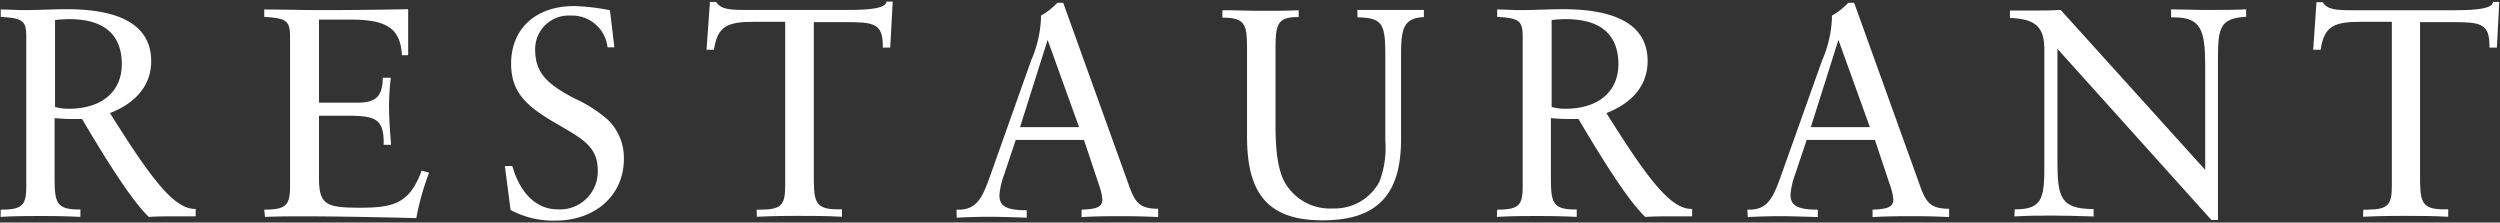
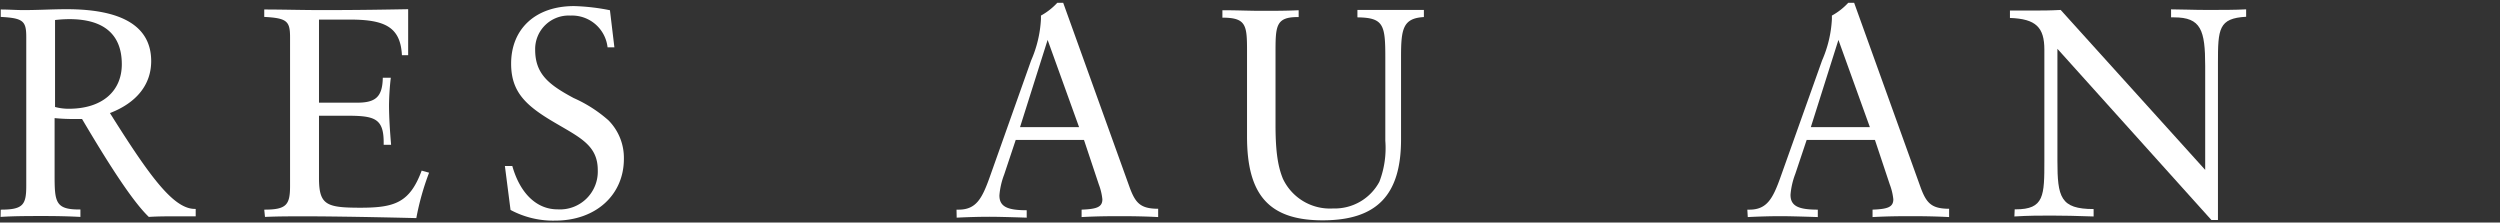
<svg xmlns="http://www.w3.org/2000/svg" viewBox="0 0 337 30" width="337" height="30">
  <rect x="0" y="0" width="337" height="30" fill="#333333" stroke="none" />
  <defs>
    <style>.cls-1{fill:#fff;}</style>
  </defs>
  <title>rn_top_bnr_txt_res</title>
  <g id="cont">
    <path class="cls-1" d="M.1,28.26c3,0,3.44-.64,3.44-3.2V5c0-2.16-.4-2.56-3.44-2.72v-1c1.08,0,2.08.08,3.08.08,2,0,3.88-.12,5.8-.12,7.56,0,11.4,2.36,11.4,7,0,3.12-1.92,5.6-5.56,7,5.28,8.4,8.52,12.92,11.44,12.92h.12v1c-1,0-2,0-2.88,0s-2.2,0-3.44.08c-2-1.92-4.92-6.28-9-13.2H10a24.47,24.47,0,0,1-2.64-.12v7.6c0,3.68.08,4.72,3.32,4.72h.16v1q-2.22-.12-4.92-.12c-2,0-4,0-5.84.12Zm9.16-13.6c4.56,0,7.16-2.4,7.16-6,0-4-2.4-6.08-7.08-6.08a16.48,16.48,0,0,0-1.92.12V14.42A7,7,0,0,0,9.26,14.66Z" />
    <path class="cls-1" d="M35.62,28.26c3,0,3.48-.64,3.48-3.2V5c0-2.16-.44-2.56-3.48-2.72v-1c2.52,0,5.12.08,7.8.08,5.4,0,9.24-.08,11.6-.12v6.2h-.84c-.2-3.76-2.24-4.8-7-4.8H43v11.2h5.16c2.44,0,3.4-.76,3.44-3.36h1.08a35,35,0,0,0-.24,3.68c0,1.64.12,3.44.28,5.36h-1v-.32c0-3.28-1.28-3.6-5-3.6H43V24c0,3.64,1,4,5.6,4s6.64-.68,8.24-5l1,.28a35.39,35.39,0,0,0-1.72,6.12c-8.08-.2-13.08-.24-15-.24-1.8,0-3.6,0-5.4.08Z" />
    <path class="cls-1" d="M68.06,22.38h1c1.08,3.8,3.36,5.84,6.08,5.84a5.1,5.1,0,0,0,5.44-5.28c0-3.36-2.4-4.4-5.92-6.48-3.8-2.24-5.76-4.08-5.76-7.88,0-4.68,3.28-7.76,8.48-7.76a28,28,0,0,1,4.84.56l.6,5h-.92a4.82,4.82,0,0,0-5-4.28A4.52,4.52,0,0,0,72.14,6.7c0,3.28,1.84,4.72,5.2,6.52a18.17,18.17,0,0,1,4.68,3,7.18,7.18,0,0,1,2.08,5.2c0,4.8-3.72,8.32-9.28,8.32a12.17,12.17,0,0,1-6-1.44Z" />
-     <path class="cls-1" d="M102,28.26h.52c2.84,0,3.32-.68,3.32-3.2V2.94h-4.12c-3.6,0-5,.52-5.48,3.76l-1,0L95.7.26l.84,0c.6,1,1.84,1.08,4,1.08h13.68c3.44,0,5.2-.28,5.28-1.12h.84L120,6.42h-1V6.14c0-3-1.28-3.16-5-3.16H109.7V23.22c0,3.88,0,5,3.28,5h.52v1c-2.08-.12-4.08-.12-6-.12-1.16,0-3,0-5.48.12Z" />
    <path class="cls-1" d="M128.94,28.26h.28c2.36,0,3.16-1.48,4.2-4.4L139,8.14a15.86,15.86,0,0,0,1.32-5.56V2.1a8.67,8.67,0,0,0,2.2-1.72l.8,0,9,25c.76,2,1.44,2.76,3.8,2.76v1.12q-2.22-.12-5-.12c-1.32,0-3.12,0-5.32.12v-1c2-.08,2.8-.32,2.8-1.4a7.91,7.91,0,0,0-.48-2l-2-6h-9.2l-1.56,4.68a10.08,10.08,0,0,0-.64,2.8c0,1.52,1.08,2,3.68,2v1q-3.6-.12-5-.12-2,0-4.44.12Zm16.52-11.12L141.22,5.38,137.5,17.14Z" />
    <path class="cls-1" d="M164.78,1.38c2,0,3.68.08,5.16.08,1.68,0,3.4,0,5.12-.08V2.3h-.12c-3,0-3,1.24-3,4.92v9.52c0,3.08.2,5.44,1,7.36a7,7,0,0,0,6.76,4,6.82,6.82,0,0,0,6.24-3.6,12.66,12.66,0,0,0,.8-5.52V7.78c0-4.4-.2-5.4-3.76-5.44v-1c1.52,0,3,0,4.64,0s3,0,4.32,0V2.3c-2.8.16-3.08,1.56-3.08,5.32v11.2c0,7.44-3.24,10.88-10.56,10.88s-10.2-3.52-10.2-11.28V6.94c0-3.52-.08-4.56-3.32-4.56Z" />
-     <path class="cls-1" d="M201.82,28.26c3,0,3.44-.64,3.44-3.2V5c0-2.16-.4-2.56-3.44-2.72v-1c1.08,0,2.08.08,3.08.08,2,0,3.88-.12,5.8-.12,7.56,0,11.4,2.36,11.4,7,0,3.12-1.92,5.6-5.56,7,5.28,8.4,8.52,12.92,11.44,12.92h.12v1c-1,0-2,0-2.88,0s-2.2,0-3.44.08c-2-1.92-4.92-6.28-9-13.2h-1.08a24.47,24.47,0,0,1-2.64-.12v7.6c0,3.68.08,4.72,3.32,4.72h.16v1q-2.22-.12-4.92-.12c-2,0-4,0-5.84.12ZM211,14.66c4.56,0,7.16-2.4,7.16-6,0-4-2.4-6.08-7.08-6.08a16.48,16.48,0,0,0-1.92.12V14.42A7,7,0,0,0,211,14.66Z" />
    <path class="cls-1" d="M235.54,28.26h.28c2.36,0,3.16-1.48,4.2-4.4l5.6-15.72a15.86,15.86,0,0,0,1.32-5.56V2.1a8.67,8.67,0,0,0,2.2-1.72l.8,0,9,25c.76,2,1.44,2.76,3.8,2.76v1.12q-2.22-.12-5-.12c-1.32,0-3.12,0-5.32.12v-1c2-.08,2.8-.32,2.8-1.4a7.91,7.91,0,0,0-.48-2l-2-6h-9.2L242,23.46a10.08,10.08,0,0,0-.64,2.8c0,1.52,1.08,2,3.68,2v1q-3.6-.12-5-.12-2,0-4.44.12Zm16.52-11.12L247.82,5.38,244.1,17.14Z" />
    <path class="cls-1" d="M271.58,28.22h.12c3.88,0,3.88-1.84,3.88-6.6V6.7c0-3-1.12-4.16-4.64-4.28v-1c1.68,0,2.84,0,3.4,0,.84,0,2,0,3.44-.08L297.26,22.9V8.9c0-4.84-.56-6.56-4.2-6.56h-.4V1.26c1.36,0,3,.08,4.88.08s3.76,0,5.24-.08v1c-3.72.2-3.8,1.64-3.8,6.24V29.66h-.88L277.34,6.58V21.66c0,4.92.4,6.52,4.88,6.52v1c-2.24-.08-4.16-.12-5.68-.12s-3.08,0-5,.12Z" />
-     <path class="cls-1" d="M318.58,28.26h.52c2.84,0,3.32-.68,3.32-3.2V2.94H318.3c-3.6,0-5,.52-5.48,3.76l-1,0,.44-6.4.84,0c.6,1,1.84,1.08,4,1.08h13.68c3.44,0,5.2-.28,5.28-1.12h.84l-.32,6.16h-1V6.14c0-3-1.28-3.16-5-3.16h-4.36V23.22c0,3.88,0,5,3.28,5h.52v1c-2.08-.12-4.08-.12-6-.12-1.16,0-3,0-5.48.12Z" />
  </g>
</svg>